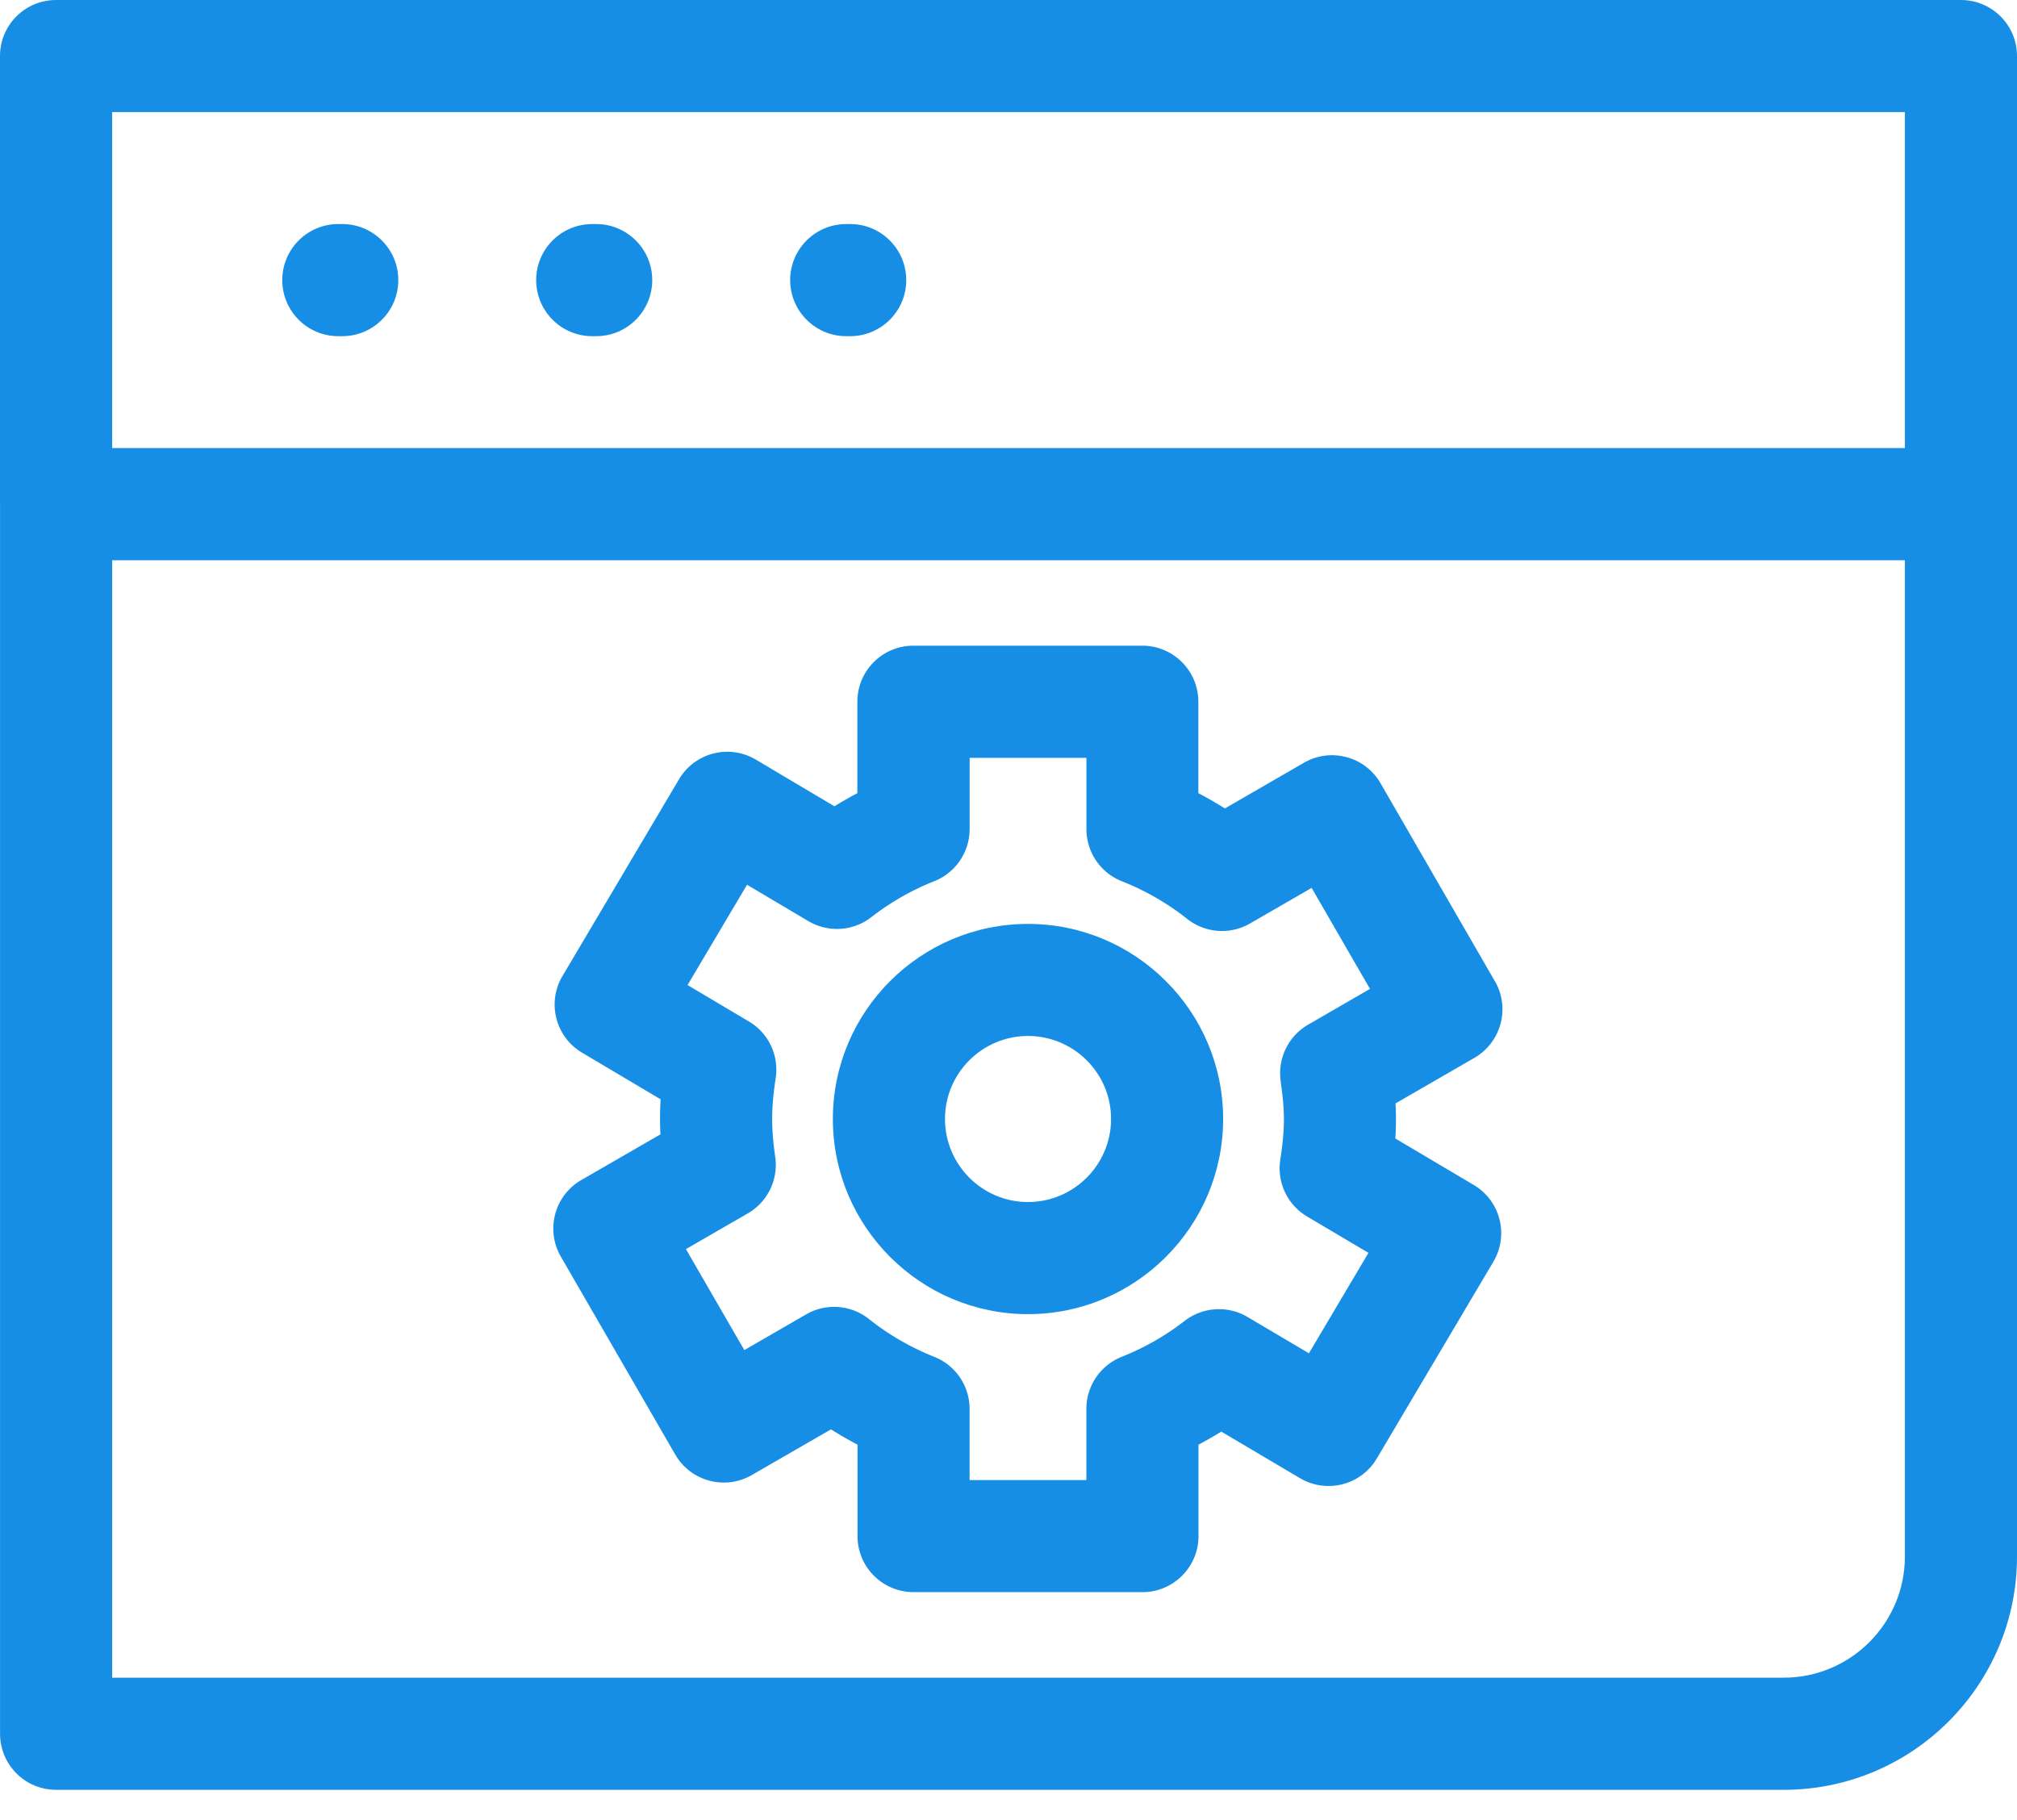
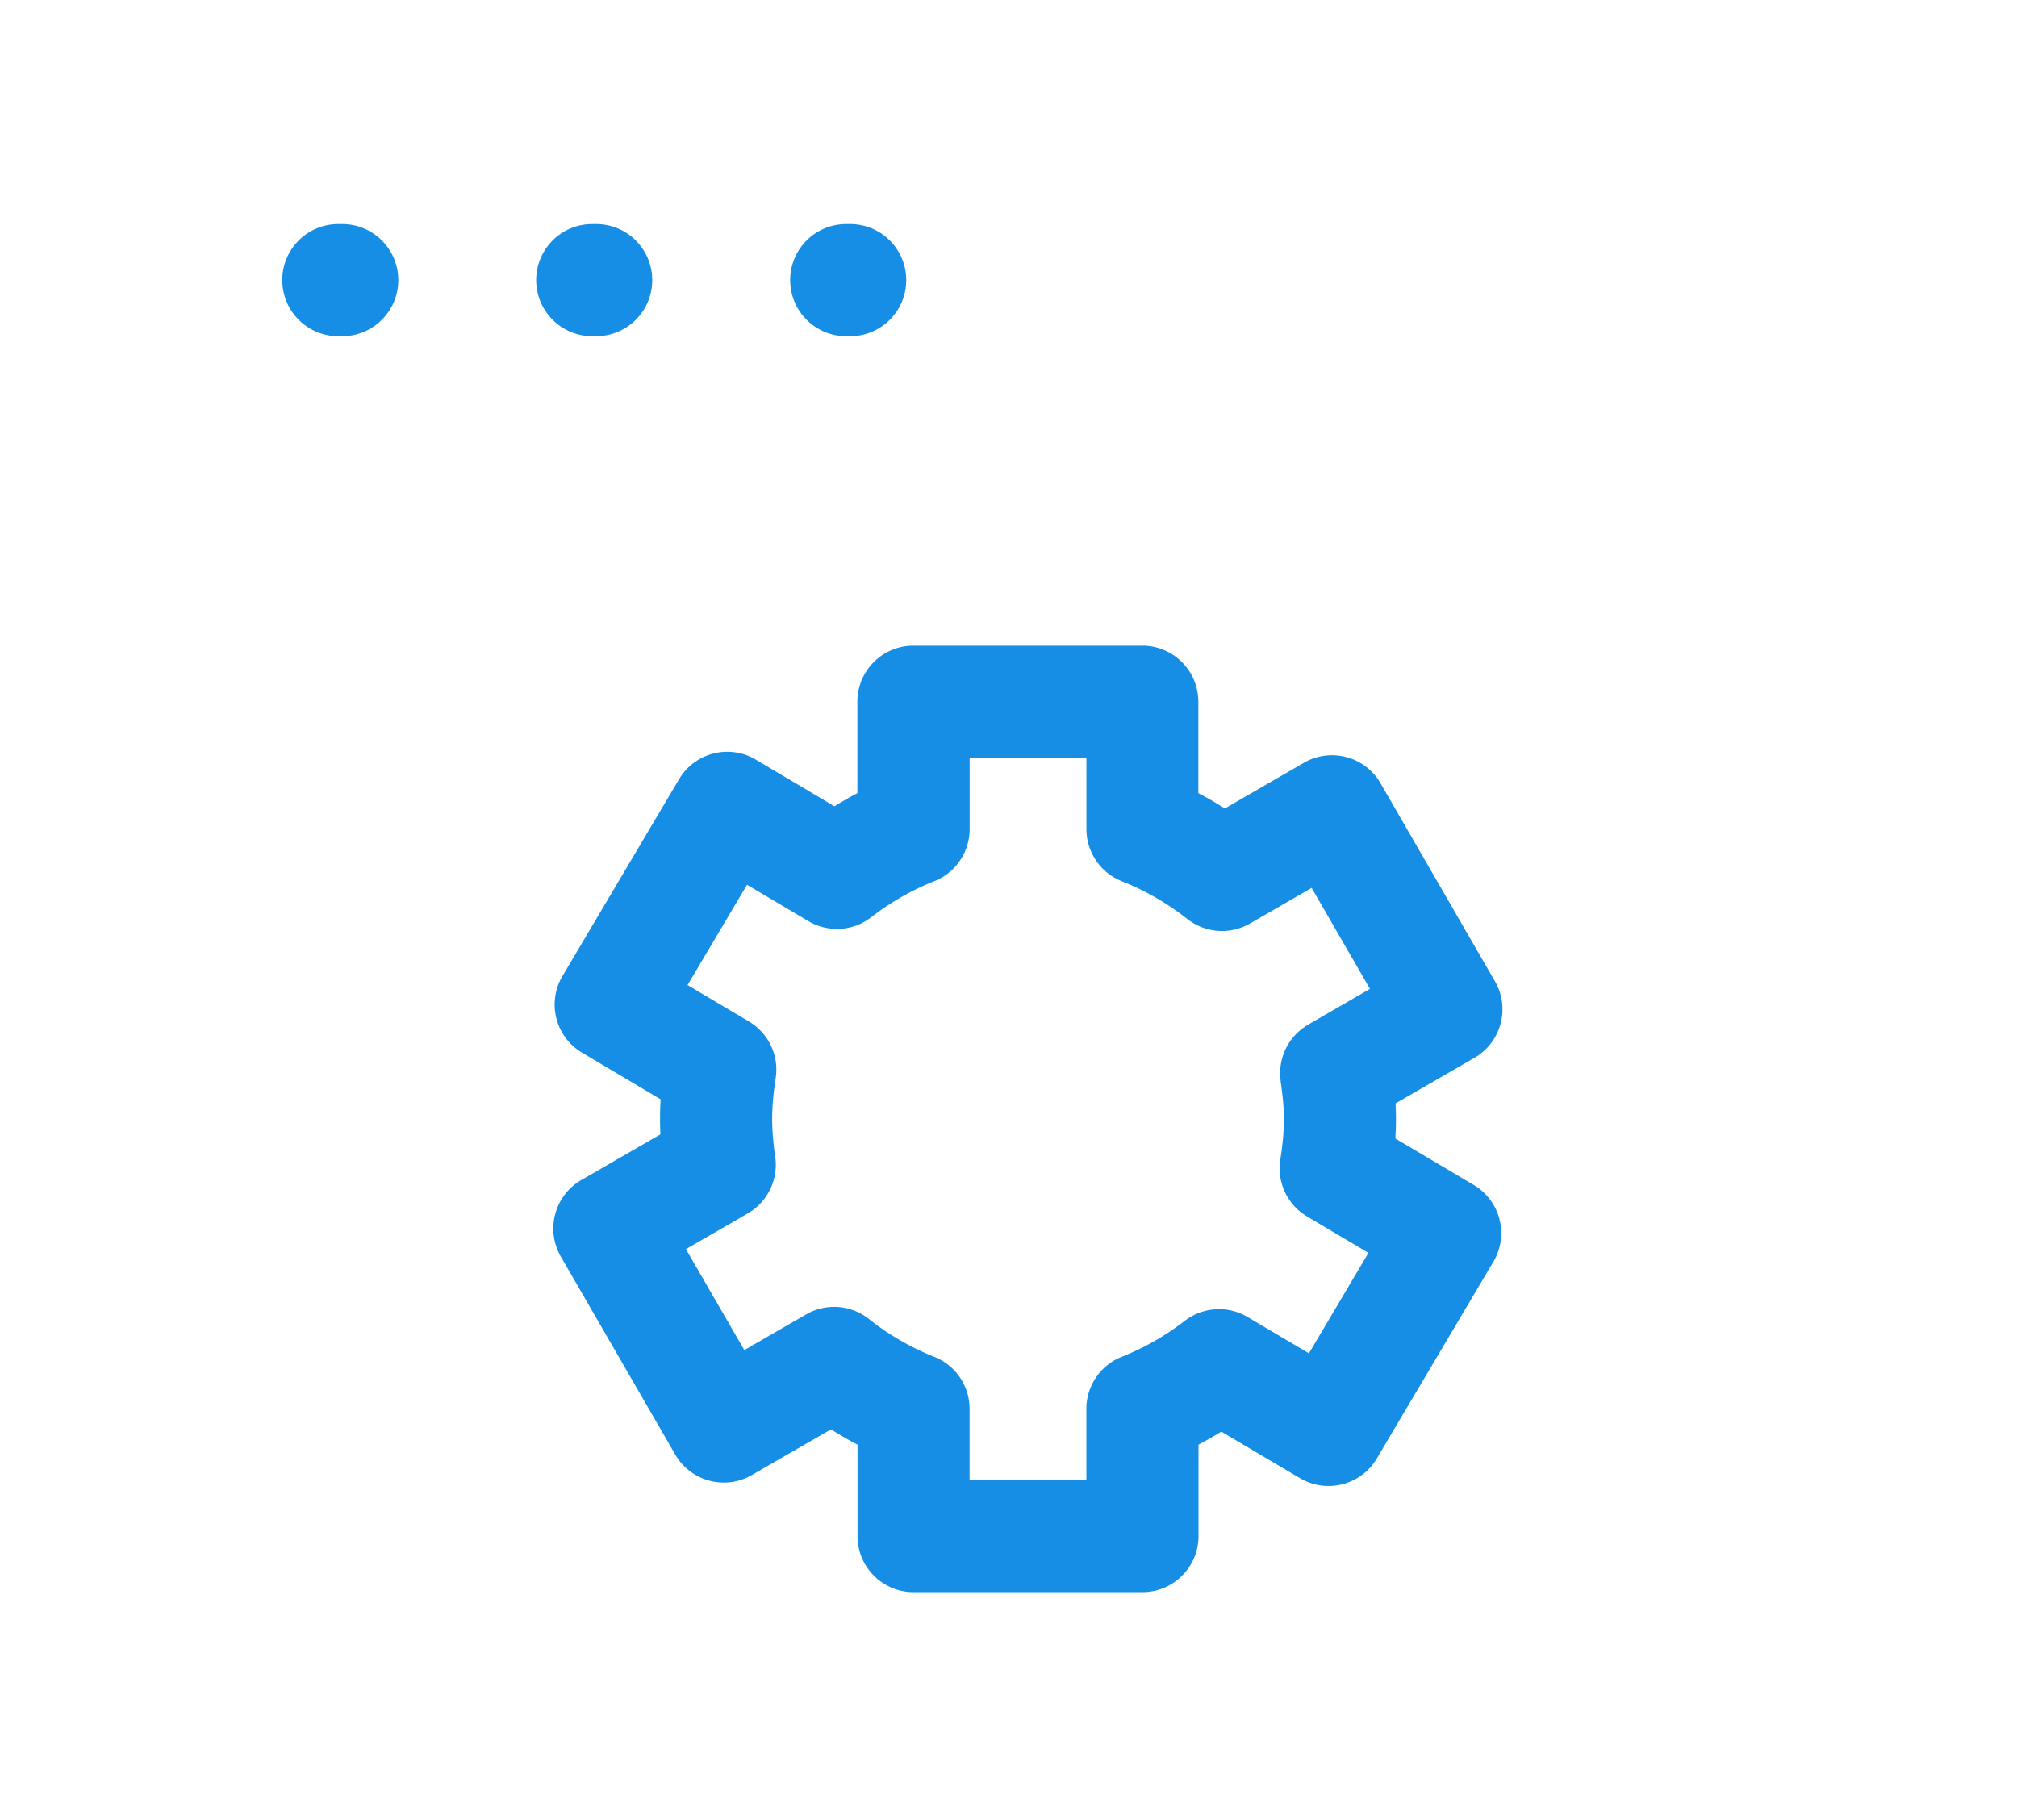
<svg xmlns="http://www.w3.org/2000/svg" width="41" height="37" viewBox="0 0 41 37" fill="none">
-   <path d="M20.896 18.782c-2.187 0-3.966 1.779-3.966 3.966 0 2.187 1.779 3.967 3.966 3.967 2.187 0 3.967-1.78 3.967-3.967 0-2.187-1.78-3.966-3.967-3.966zm0 5.654c-.931 0-1.687-.758-1.687-1.689 0-.93.756-1.687 1.687-1.687.931 0 1.689.757 1.689 1.687 0 .931-.758 1.689-1.689 1.689z" fill="#168EE5" />
  <path d="M30.388 19.949l-2.326-4.027c-.15-.262-.4-.453-.692-.53-.292-.079-.603-.037-.865.114l-1.607.929a7.254 7.254 0 00-.539-.311v-1.858c0-.63-.51-1.14-1.14-1.14h-4.652c-.629 0-1.139.51-1.139 1.14v1.858c-.158.083-.313.172-.466.267l-1.598-.949c-.26-.154-.57-.199-.863-.124-.293.075-.544.263-.698.523l-2.369 4c-.321.54-.142 1.239.399 1.559l1.596.948c-.009.137-.012.268-.012.399 0 .103.003.207.008.313l-1.609.929c-.261.151-.453.4-.53.692-.078.291-.037.603.114.864l2.326 4.024c.315.545 1.012.731 1.556.417l1.61-.929c.175.111.354.214.539.311v1.859c0 .629.51 1.139 1.139 1.139h4.652c.63 0 1.14-.51 1.14-1.139v-1.859c.159-.083.312-.172.464-.265l1.6.947c.541.319 1.24.141 1.56-.4l2.37-4.001c.321-.541.142-1.239-.399-1.56l-1.594-.945c.009-.137.013-.268.013-.398 0-.104-.003-.208-.009-.315l1.605-.927c.544-.316.73-1.012.416-1.556zm-4.356 2.035c.044.297.066.54.066.763 0 .246-.023.508-.073.826-.072.461.143.918.545 1.157l1.247.739-1.21 2.042-1.249-.739c-.403-.238-.91-.205-1.28.082-.384.298-.813.544-1.278.729-.433.173-.717.592-.717 1.058v1.448H19.709v-1.448c0-.467-.284-.886-.718-1.058-.482-.193-.929-.451-1.325-.767-.367-.292-.875-.331-1.28-.096l-1.256.726-1.187-2.053 1.258-.726c.404-.234.624-.69.557-1.152-.042-.286-.062-.537-.062-.767 0-.244.022-.509.072-.833.069-.459-.146-.913-.544-1.149l-1.248-.741 1.209-2.039 1.246.739c.403.238.909.208 1.28-.08.396-.306.826-.552 1.277-.73.436-.172.722-.593.722-1.061v-1.448h2.374v1.448c0 .468.285.889.721 1.061.475.188.922.445 1.328.766.367.289.872.326 1.277.092l1.252-.723 1.186 2.053-1.257.727c-.405.235-.626.693-.557 1.155zM12.039 6.834h.079c.63 0 1.14-.51 1.14-1.14 0-.629-.51-1.139-1.14-1.139h-.079c-.63 0-1.14.51-1.14 1.139.001.63.511 1.14 1.14 1.14zM6.877 6.834h.08c.629 0 1.139-.51 1.139-1.14 0-.629-.51-1.139-1.139-1.139h-.08c-.629 0-1.139.51-1.139 1.139 0 .63.51 1.14 1.139 1.14zM17.202 6.834h.079c.63 0 1.14-.51 1.14-1.14 0-.629-.51-1.139-1.14-1.139h-.079c-.63 0-1.14.51-1.14 1.139.001.63.511 1.14 1.14 1.14z" fill="#168EE5" />
-   <path d="M.001 35.245c0 .63.51 1.14 1.139 1.14H36.26c2.614 0 4.74-2.127 4.74-4.741V1.139C41 .51 40.49 0 39.861 0H1.139C.51 0 0 .51 0 1.139V10.25c0 .004.001.006.001.009v24.986h0zM36.259 34.106H2.28V11.389H38.721v20.253c0 1.358-1.105 2.463-2.462 2.463zm2.462-31.827V9.109H2.279V2.279H38.721z" fill="#168EE5" />
</svg>